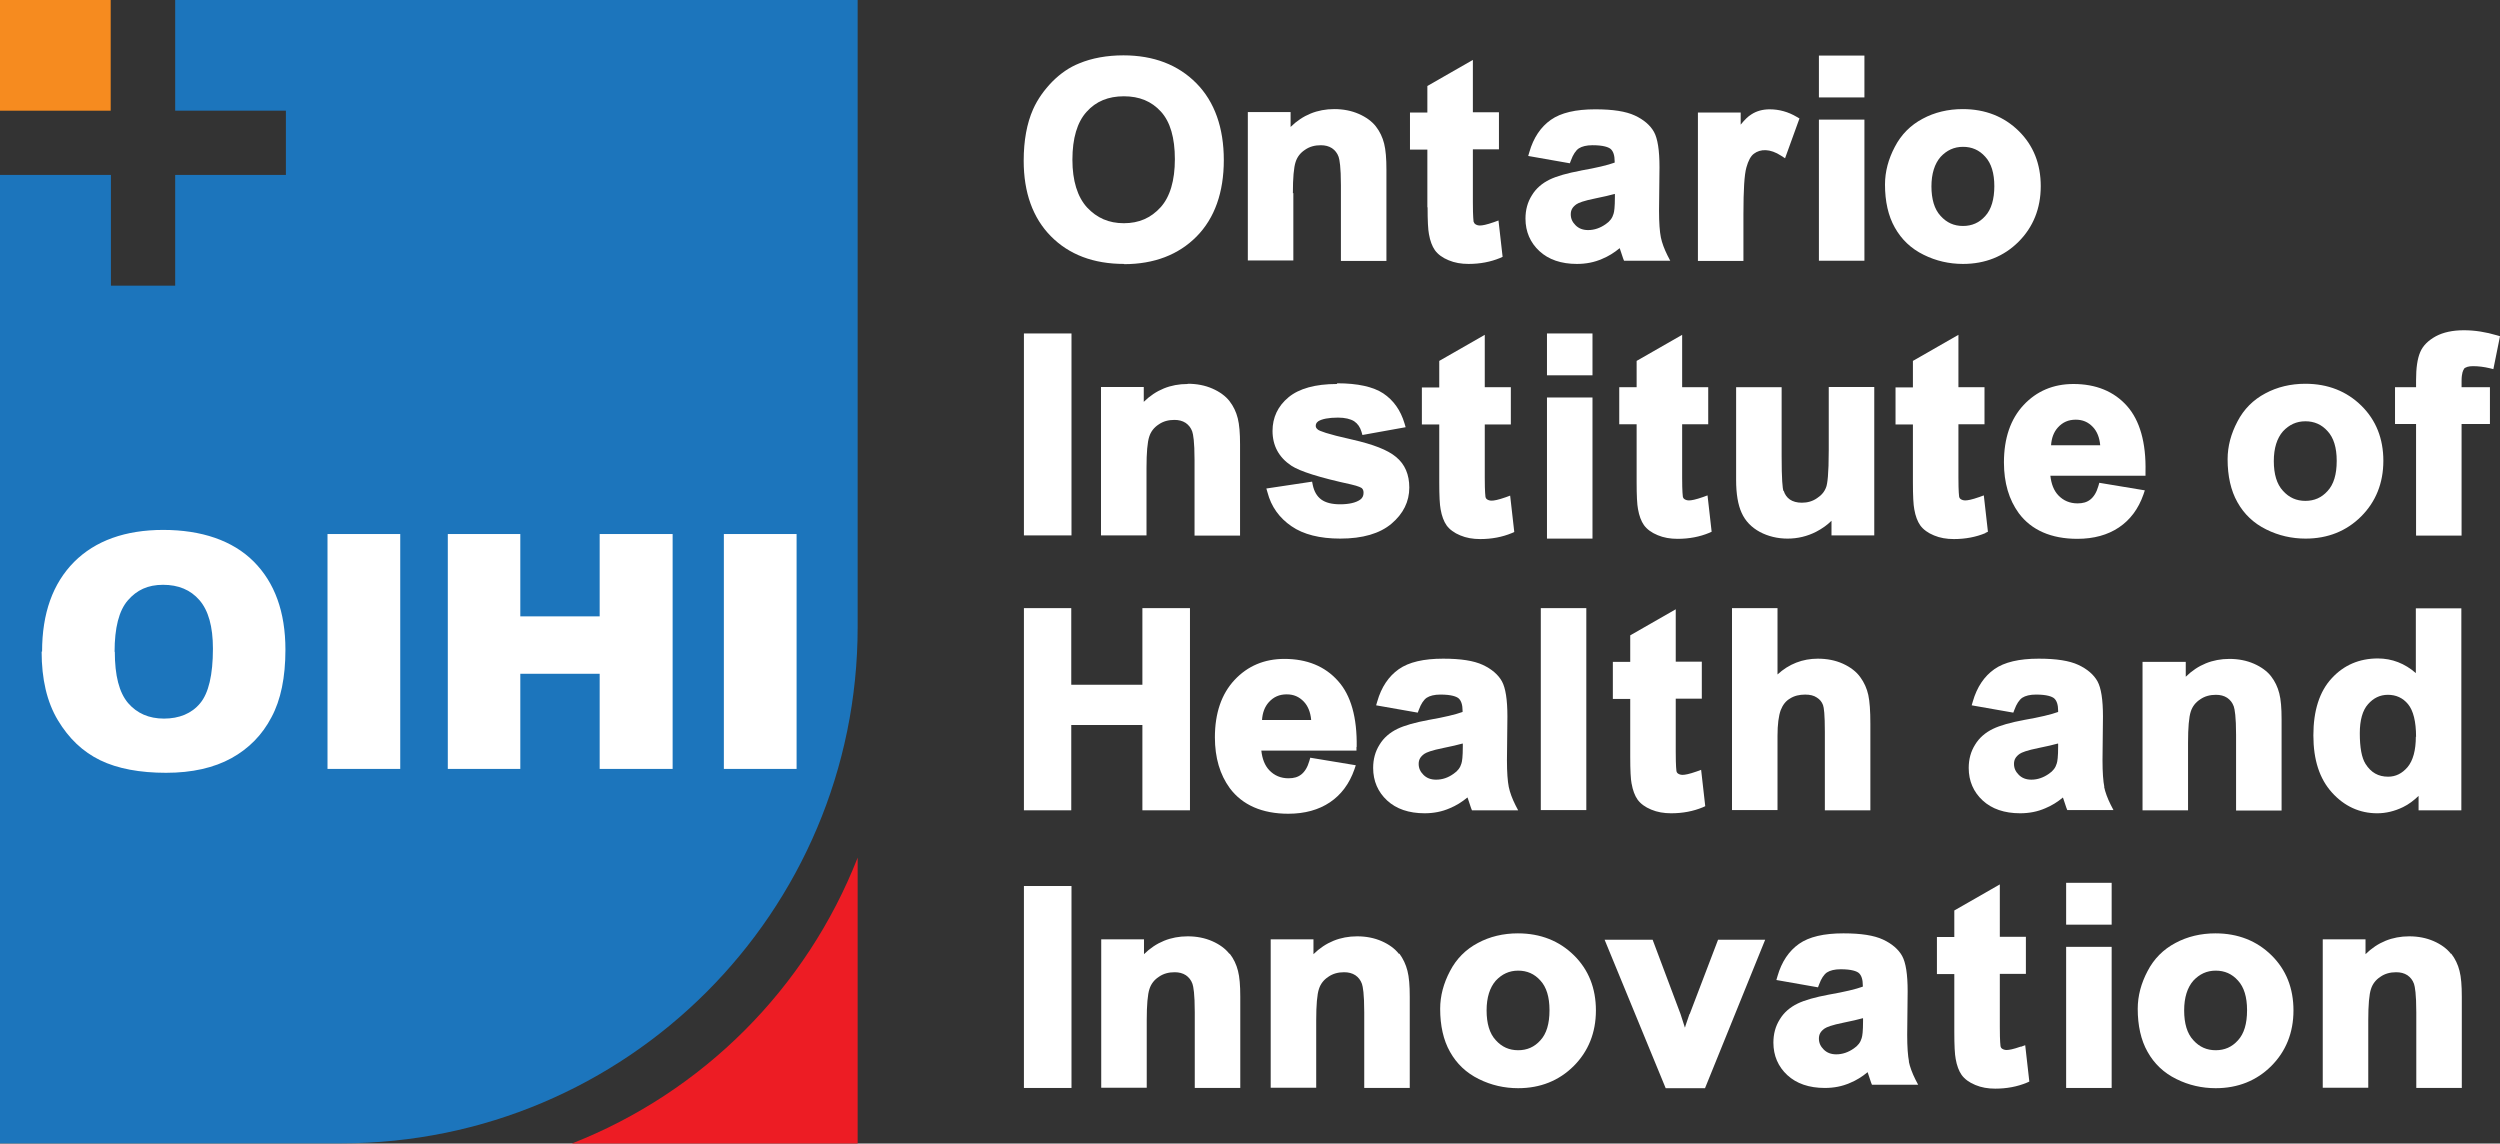
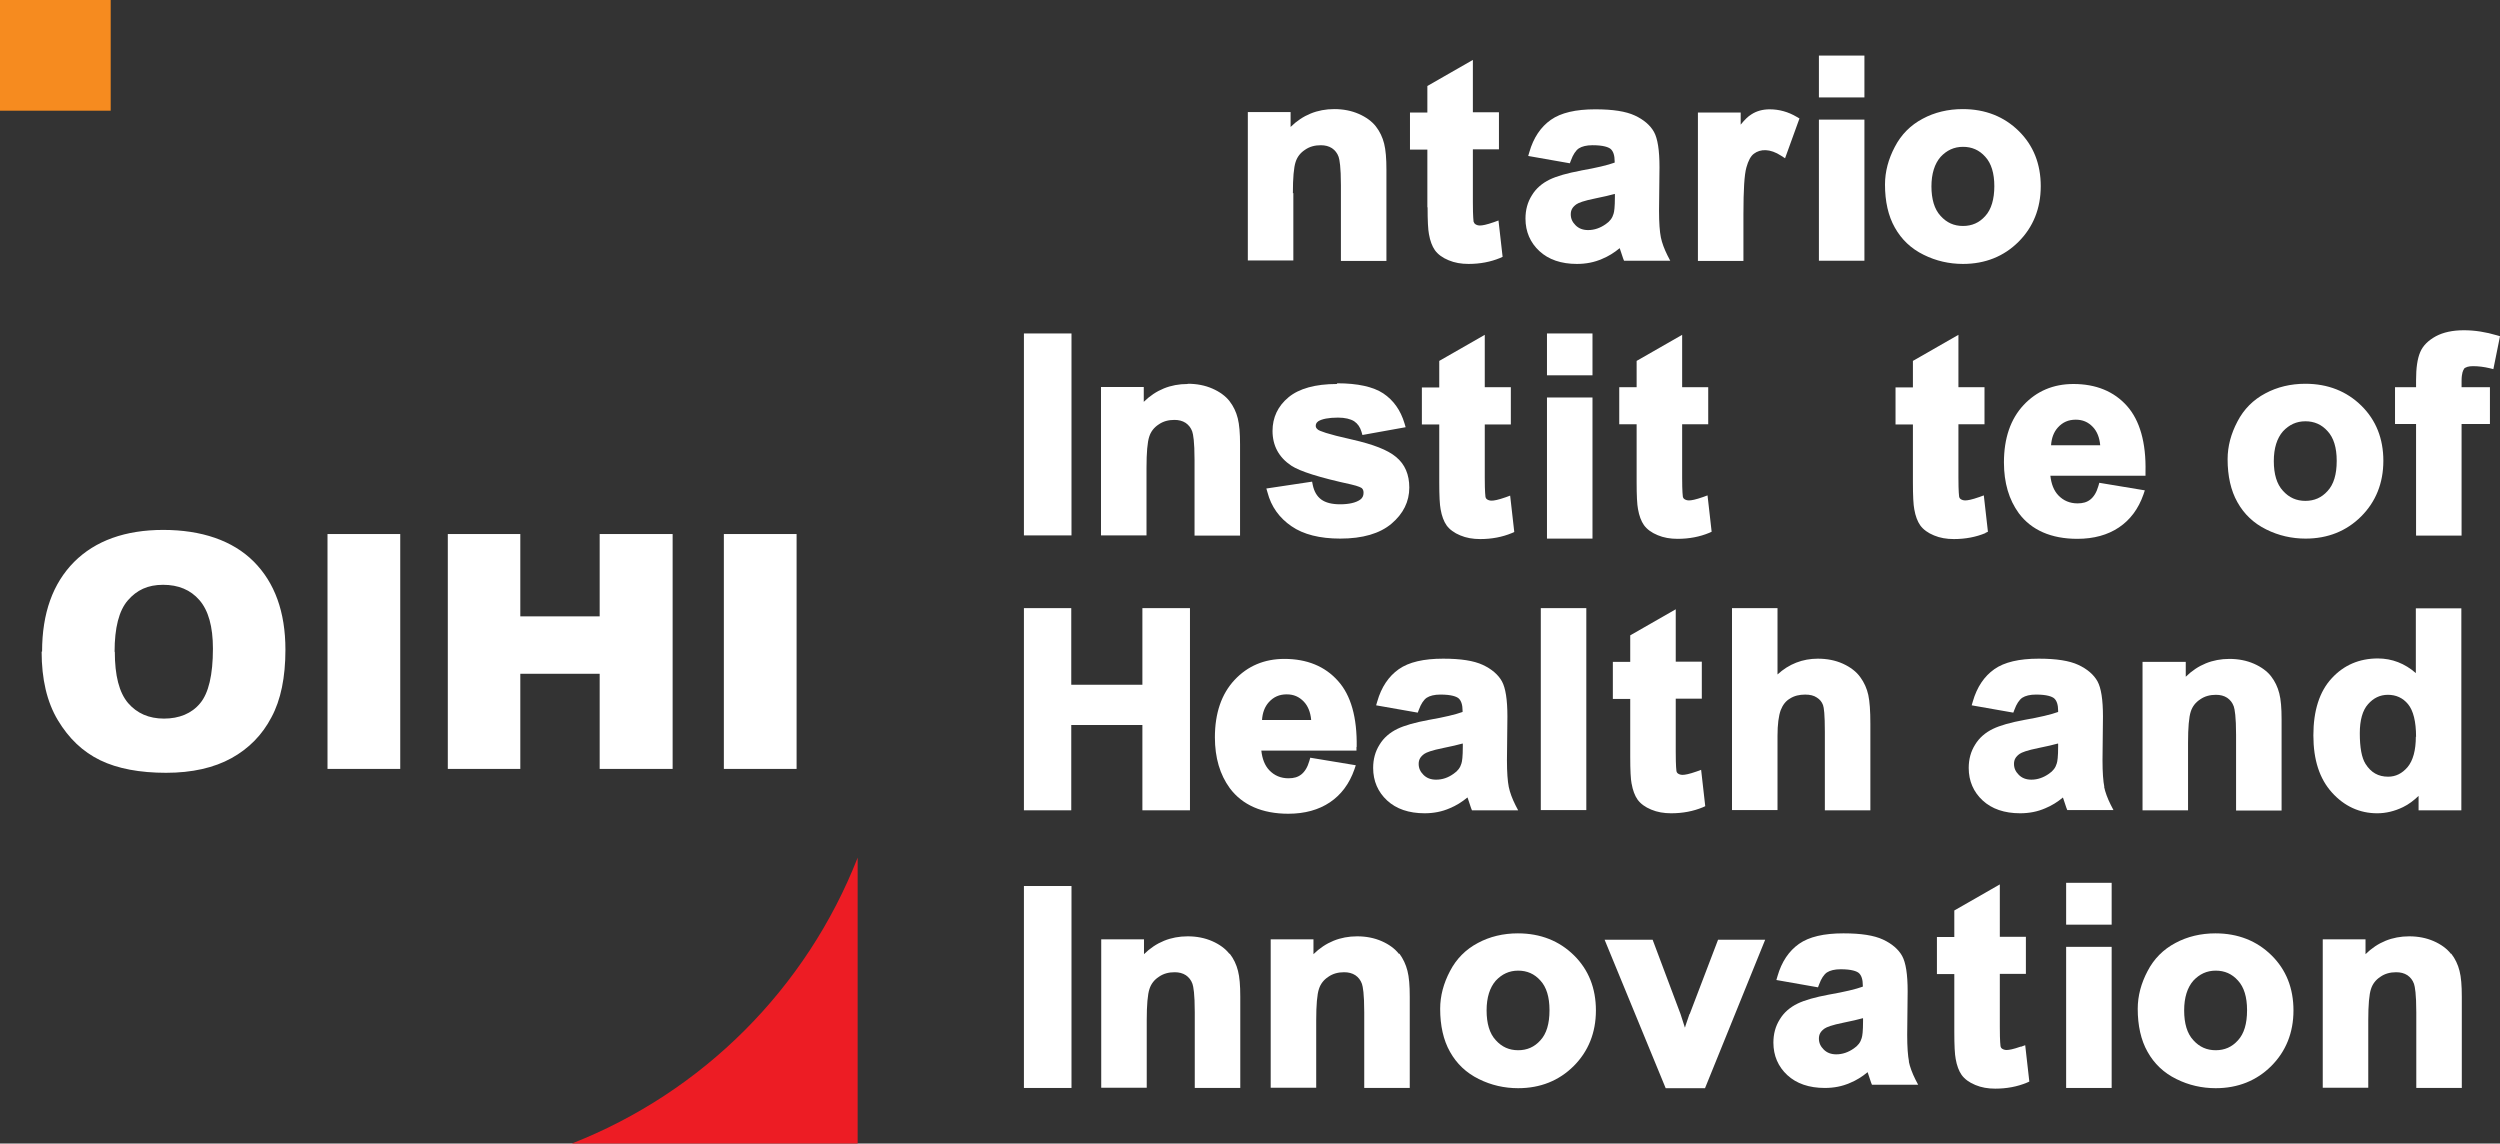
<svg xmlns="http://www.w3.org/2000/svg" id="Layer_2" data-name="Layer 2" viewBox="0 0 109.31 50">
  <rect x="0" y="0" width="109.31" height="50" fill="#333333" stroke="none" />
  <defs>
    <style> .cls-1 { fill: #fff; } .cls-2 { fill: #ed1c24; } .cls-3 { fill: #f68b1f; } .cls-4 { fill: #1c75bc; } </style>
  </defs>
  <g>
-     <path class="cls-4" d="M7.66,0v4.84h4.84v2.81h-4.84v4.84h-2.81v-4.84H0v42.34h14.93c12.46,0,22.57-10.1,22.57-22.57V0H7.66Z" />
    <g>
      <path class="cls-1" d="M1.84,28.49c0-1.68.47-2.98,1.4-3.92.93-.93,2.24-1.4,3.9-1.4s3.03.46,3.95,1.38,1.39,2.2,1.39,3.86c0,1.2-.2,2.19-.61,2.95-.4.77-.99,1.37-1.75,1.79s-1.72.64-2.86.64-2.12-.18-2.88-.55c-.76-.37-1.37-.95-1.85-1.75s-.71-1.8-.71-3ZM5.02,28.5c0,1.04.19,1.78.58,2.24.39.45.91.68,1.57.68s1.21-.22,1.58-.67c.37-.44.56-1.24.56-2.39,0-.97-.2-1.67-.59-2.12-.39-.45-.92-.67-1.59-.67s-1.15.23-1.54.68c-.39.45-.58,1.2-.58,2.25Z" />
      <path class="cls-1" d="M14.32,23.35h3.18v10.27h-3.18v-10.27Z" />
      <path class="cls-1" d="M19.58,23.35h3.17v3.6h3.47v-3.6h3.19v10.27h-3.19v-4.16h-3.47v4.16h-3.17v-10.27Z" />
      <path class="cls-1" d="M31.65,23.35h3.18v10.27h-3.18v-10.27Z" />
    </g>
    <path class="cls-2" d="M25,50h12.5v-12.5c-2.24,5.72-6.78,10.26-12.5,12.5Z" />
    <rect class="cls-3" width="4.84" height="4.84" />
  </g>
  <g>
-     <path class="cls-1" d="M49.15,11.55c1.31,0,2.38-.41,3.17-1.21.79-.8,1.19-1.93,1.19-3.34s-.4-2.55-1.2-3.36c-.8-.81-1.87-1.22-3.19-1.22-.72,0-1.38.12-1.93.35-.43.17-.82.44-1.18.8-.35.36-.64.76-.84,1.21-.27.61-.41,1.36-.41,2.25,0,1.39.4,2.5,1.19,3.3.79.8,1.86,1.21,3.2,1.21ZM46.89,6.98c0-.93.21-1.64.62-2.09.41-.46.95-.68,1.63-.68s1.21.22,1.62.67c.41.45.61,1.15.61,2.08s-.21,1.65-.63,2.11c-.42.46-.94.69-1.6.69s-1.18-.23-1.61-.69c-.42-.46-.64-1.17-.64-2.08Z" />
    <path class="cls-1" d="M56.53,8.45c0-.67.04-1.13.12-1.37.07-.22.21-.4.41-.53.2-.14.43-.2.69-.2.19,0,.35.04.49.13.13.09.23.21.29.38.04.12.1.44.1,1.24v3.31h1.99v-3.99c0-.49-.03-.86-.1-1.14-.07-.28-.19-.53-.36-.75-.17-.22-.43-.41-.75-.55-.32-.14-.68-.21-1.07-.21-.74,0-1.38.26-1.91.78v-.65h-1.87v6.49h1.99v-2.95Z" />
    <path class="cls-1" d="M62.42,9.06c0,.59.02.98.06,1.18.05.29.14.53.26.7.13.18.33.33.6.44.26.11.55.16.87.16.51,0,.97-.09,1.38-.26l.11-.05-.18-1.59-.19.07c-.34.12-.52.15-.62.15-.08,0-.14-.02-.19-.05-.05-.03-.07-.07-.09-.12,0-.03-.03-.18-.03-.84v-2.32h1.14v-1.62h-1.14v-2.29l-1.99,1.14v1.16h-.76v1.62h.76v2.53Z" />
    <path class="cls-1" d="M69.12,7.46c-.59.11-1.05.24-1.36.39-.33.16-.6.39-.78.69-.19.3-.28.64-.28,1.02,0,.57.21,1.05.61,1.42.4.37.95.56,1.64.56.39,0,.76-.07,1.1-.22.27-.11.53-.27.77-.47.06.19.11.34.15.45l.04.1h2.02l-.12-.23c-.14-.28-.24-.55-.29-.79-.05-.25-.08-.64-.08-1.16l.02-1.91c0-.74-.08-1.25-.24-1.54-.16-.29-.45-.54-.84-.72-.39-.18-.95-.27-1.73-.27-.85,0-1.5.15-1.94.46-.44.31-.76.78-.94,1.41l-.05.17,1.82.32.05-.13c.09-.25.21-.43.34-.52.14-.09.34-.14.6-.14.49,0,.7.09.79.16.12.1.18.29.18.55v.05c-.3.11-.8.23-1.49.35ZM70.61,8.49v.11c0,.46-.03.66-.06.75-.05.18-.16.33-.34.45-.24.17-.5.26-.77.26-.23,0-.41-.07-.55-.21-.14-.14-.21-.29-.21-.48s.08-.32.25-.44c.09-.06.3-.15.85-.26.34-.07.61-.13.82-.19Z" />
    <path class="cls-1" d="M76.23,9.34c0-1.03.04-1.71.13-2.02.08-.29.19-.5.33-.6.28-.21.7-.23,1.19.09l.17.11.63-1.74-.12-.07c-.37-.22-.77-.33-1.18-.33-.3,0-.57.07-.8.22-.15.09-.3.24-.47.45v-.53h-1.87v6.49h1.99v-2.07Z" />
    <path class="cls-1" d="M84.11,11.14c.54.27,1.12.4,1.72.4.97,0,1.79-.33,2.43-.97s.97-1.46.97-2.43-.32-1.78-.96-2.41c-.64-.63-1.46-.96-2.45-.96-.64,0-1.23.14-1.75.42-.53.28-.94.69-1.22,1.23-.28.53-.43,1.08-.43,1.65,0,.73.14,1.37.43,1.88.29.52.71.92,1.26,1.19ZM84.45,8.16c0-.57.14-1,.4-1.3.27-.29.59-.44.98-.44s.71.14.97.43c.27.29.4.73.4,1.29s-.13,1.02-.4,1.31c-.26.29-.58.43-.97.43s-.71-.14-.98-.44c-.27-.29-.4-.73-.4-1.3Z" />
    <rect class="cls-1" x="44.77" y="14.58" width="2.08" height="8.83" />
    <path class="cls-1" d="M51.92,16.79c-.74,0-1.38.26-1.91.78v-.65h-1.87v6.49h1.99v-2.95c0-.67.04-1.13.12-1.37.07-.22.21-.4.41-.53.2-.14.43-.2.69-.2.19,0,.35.04.49.13.13.09.23.21.29.38.04.12.1.43.1,1.24v3.31h1.99v-3.99c0-.49-.03-.86-.1-1.14-.07-.28-.19-.53-.36-.75-.17-.22-.43-.41-.75-.55-.32-.14-.68-.21-1.07-.21Z" />
    <path class="cls-1" d="M58.45,16.79c-.94,0-1.65.2-2.11.58-.47.39-.7.89-.7,1.47,0,.65.28,1.16.82,1.52.38.25,1.23.52,2.61.82.35.08.46.15.48.17.05.05.07.11.07.2,0,.13-.05.23-.15.3-.19.13-.48.2-.88.2-.35,0-.63-.07-.82-.21-.19-.14-.31-.35-.37-.63l-.03-.15-2,.3.05.17c.16.62.52,1.12,1.05,1.48.52.36,1.24.54,2.13.54.98,0,1.73-.22,2.24-.65.52-.44.78-.97.78-1.58,0-.57-.19-1.02-.58-1.34-.37-.31-1-.55-1.92-.76-1.13-.25-1.42-.38-1.49-.43-.09-.07-.1-.12-.1-.17,0-.05.01-.13.11-.2.16-.1.45-.16.86-.16.31,0,.55.06.71.16.16.11.26.26.32.46l.04.14,1.89-.34-.05-.17c-.17-.57-.48-1.01-.93-1.31-.44-.29-1.12-.44-2.01-.44Z" />
    <path class="cls-1" d="M66.06,18.55v-1.62h-1.14v-2.29l-1.99,1.14v1.16h-.76v1.62h.76v2.53c0,.59.02.98.06,1.18.05.29.14.53.26.7.13.18.33.33.6.44.26.11.55.16.87.16.51,0,.97-.09,1.38-.26l.11-.05-.18-1.59-.19.07c-.34.12-.52.15-.62.15-.08,0-.14-.02-.19-.05-.05-.03-.07-.07-.08-.12,0-.02-.03-.16-.03-.84v-2.32h1.14Z" />
    <path class="cls-1" d="M71.56,15.77v1.16h-.76v1.62h.76v2.53c0,.59.02.98.06,1.18.05.29.14.53.26.7.13.18.33.33.6.44.26.11.55.16.87.16.51,0,.97-.09,1.38-.26l.11-.05-.18-1.59-.19.07c-.34.12-.52.15-.62.15-.08,0-.14-.02-.19-.05-.05-.03-.07-.07-.08-.12,0-.02-.03-.16-.03-.84v-2.32h1.14v-1.62h-1.14v-2.29l-1.99,1.14Z" />
-     <path class="cls-1" d="M77.98,21.47c-.04-.12-.08-.49-.08-1.55v-2.99h-1.99v4.06c0,.6.08,1.08.24,1.43.16.36.43.64.8.84.36.19.77.29,1.21.29s.86-.1,1.25-.3c.25-.13.48-.29.67-.48v.64h1.87v-6.49h-1.99v2.76c0,1.07-.06,1.47-.11,1.61-.07.2-.2.36-.4.49-.2.14-.42.2-.67.2-.21,0-.39-.05-.52-.14-.13-.09-.22-.22-.27-.38Z" />
    <path class="cls-1" d="M86.81,23.3l.11-.05-.18-1.59-.19.07c-.34.12-.52.15-.62.15-.08,0-.14-.02-.19-.05-.05-.03-.07-.07-.08-.12,0-.02-.03-.16-.03-.84v-2.32h1.14v-1.62h-1.14v-2.29l-1.99,1.14v1.16h-.76v1.62h.76v2.53c0,.59.02.98.06,1.18.05.29.14.53.26.7.13.18.33.33.6.44.26.11.55.16.87.16.51,0,.97-.09,1.38-.26Z" />
    <path class="cls-1" d="M93.78,21.44l-1.99-.33-.04.14c-.08.28-.2.47-.35.59-.15.12-.33.17-.56.17-.34,0-.62-.12-.84-.35-.2-.21-.31-.5-.35-.86h4.16v-.16c.03-1.29-.25-2.26-.81-2.89-.57-.64-1.36-.96-2.34-.96-.88,0-1.61.31-2.18.92-.57.61-.86,1.45-.86,2.51,0,.89.22,1.63.65,2.22.55.74,1.42,1.12,2.56,1.12.72,0,1.33-.17,1.82-.5.49-.33.85-.81,1.07-1.44l.06-.18ZM89.68,19.48c.02-.33.12-.59.3-.79.21-.23.46-.34.78-.34.3,0,.54.1.75.32.18.19.29.46.32.8h-2.15Z" />
    <path class="cls-1" d="M104.21,20.15c0-.97-.32-1.78-.96-2.41-.64-.63-1.46-.96-2.45-.96-.64,0-1.23.14-1.75.42-.53.28-.94.69-1.22,1.23-.28.53-.43,1.08-.43,1.65,0,.73.14,1.37.43,1.88.29.52.71.92,1.26,1.19.54.27,1.12.4,1.72.4.97,0,1.79-.33,2.43-.97s.97-1.46.97-2.43ZM102.17,20.16c0,.58-.13,1.02-.4,1.31-.26.29-.58.43-.97.43s-.71-.14-.98-.44c-.27-.29-.4-.73-.4-1.3s.14-1,.4-1.3c.27-.29.59-.44.98-.44s.71.14.97.43c.27.29.4.73.4,1.29Z" />
    <path class="cls-1" d="M107.73,16.13c.07-.08.21-.12.4-.12.23,0,.48.03.73.09l.16.04.29-1.44-.14-.04c-.47-.14-.95-.22-1.44-.22s-.9.09-1.22.26c-.33.18-.57.41-.69.7-.12.28-.18.68-.18,1.23v.3h-.92v1.61h.92v4.88h1.99v-4.88h1.24v-1.61h-1.24v-.27c0-.35.07-.48.11-.53Z" />
    <polygon class="cls-1" points="49.95 35.43 52.03 35.43 52.03 26.59 49.95 26.59 49.95 29.94 46.84 29.94 46.84 26.59 44.77 26.59 44.77 35.43 46.84 35.43 46.84 31.7 49.95 31.7 49.95 35.43" />
    <path class="cls-1" d="M59.32,32.66c.02-1.29-.25-2.26-.82-2.89-.57-.64-1.36-.96-2.34-.96-.88,0-1.61.31-2.18.92-.57.61-.86,1.45-.86,2.51,0,.89.22,1.63.65,2.22.55.74,1.42,1.12,2.56,1.12.72,0,1.33-.17,1.82-.5.49-.33.85-.81,1.07-1.44l.06-.18-1.99-.33-.04.14c-.08.28-.2.47-.35.59-.15.12-.33.17-.56.17-.34,0-.62-.12-.84-.35-.2-.21-.31-.5-.35-.86h4.16v-.16ZM55.18,31.49c.02-.33.12-.59.3-.79.21-.23.46-.34.78-.34.3,0,.54.1.75.32.18.19.29.46.32.8h-2.15Z" />
    <path class="cls-1" d="M64.17,34.88c.06.19.11.34.15.45l.04.1h2.02l-.12-.23c-.14-.28-.24-.55-.29-.79-.05-.25-.08-.64-.08-1.17l.02-1.91c0-.74-.08-1.25-.24-1.54-.16-.29-.45-.54-.84-.72-.39-.18-.95-.27-1.73-.27-.85,0-1.5.15-1.94.46-.44.31-.76.78-.94,1.41l-.05.17,1.82.32.05-.13c.09-.25.21-.43.34-.52.14-.09.34-.14.6-.14.49,0,.7.09.79.16.12.1.18.29.18.55v.05c-.3.11-.8.23-1.49.35-.59.11-1.05.24-1.36.39-.33.16-.6.39-.78.69-.19.3-.28.64-.28,1.02,0,.57.21,1.05.61,1.42.4.37.95.56,1.64.56.39,0,.76-.07,1.1-.22.27-.11.53-.27.77-.47ZM63.96,32.52v.11c0,.46-.03.66-.06.75-.05.18-.16.33-.34.45-.25.18-.5.26-.77.26-.23,0-.41-.07-.55-.21-.14-.14-.21-.29-.21-.48s.08-.32.25-.44c.09-.06.3-.15.85-.26.34-.07.61-.13.82-.19Z" />
    <rect class="cls-1" x="67.37" y="26.59" width="1.99" height="8.83" />
    <path class="cls-1" d="M71.34,34.26c.05.29.14.53.26.7.13.18.33.33.6.44.26.11.55.16.87.16.51,0,.97-.09,1.38-.26l.11-.05-.18-1.59-.19.07c-.34.12-.52.15-.62.15-.08,0-.14-.02-.19-.05-.05-.03-.07-.07-.08-.12,0-.02-.03-.16-.03-.84v-2.32h1.14v-1.62h-1.14v-2.29l-1.99,1.14v1.16h-.76v1.62h.76v2.53c0,.59.02.98.06,1.18Z" />
    <path class="cls-1" d="M81.78,35.43v-3.78c0-.57-.03-.98-.09-1.26-.06-.28-.18-.55-.35-.78-.17-.24-.43-.44-.76-.59-.33-.15-.7-.22-1.1-.22-.66,0-1.26.23-1.76.69v-2.9h-1.99v8.83h1.99v-3.25c0-.5.05-.87.14-1.12.09-.23.22-.4.41-.51.19-.12.41-.17.66-.17.21,0,.38.04.51.13.13.08.22.19.27.33.04.11.08.4.08,1.18v3.42h1.99Z" />
    <path class="cls-1" d="M92.01,34.41c-.05-.25-.08-.64-.08-1.17l.02-1.91c0-.74-.08-1.25-.24-1.54-.16-.29-.45-.54-.84-.72-.39-.18-.95-.27-1.73-.27-.85,0-1.5.15-1.94.46-.44.31-.76.78-.94,1.41l-.05.17,1.82.32.05-.13c.09-.25.21-.43.34-.52.14-.09.34-.14.6-.14.49,0,.7.09.79.16.12.1.18.29.18.55v.05c-.3.11-.8.23-1.49.35-.59.11-1.05.24-1.36.39-.33.16-.6.39-.78.69-.19.3-.28.64-.28,1.02,0,.57.21,1.05.61,1.42.4.37.95.56,1.64.56.39,0,.76-.07,1.1-.22.27-.11.53-.27.77-.47.06.19.11.34.15.45l.04.1h2.02l-.12-.23c-.14-.28-.24-.55-.29-.79ZM89.99,32.52v.11c0,.46-.03.66-.06.75-.05.18-.16.33-.34.45-.24.17-.5.26-.77.26-.23,0-.41-.07-.55-.21-.14-.14-.21-.29-.21-.48s.08-.32.25-.44c.09-.06.3-.15.85-.26.34-.07.61-.13.82-.19Z" />
    <path class="cls-1" d="M93.68,28.94v6.49h1.99v-2.95c0-.67.04-1.13.12-1.37.07-.22.21-.4.41-.53.2-.14.43-.2.69-.2.19,0,.35.04.49.13.13.09.23.21.29.38.04.12.1.44.1,1.24v3.31h1.99v-3.99c0-.49-.03-.86-.1-1.13-.07-.28-.19-.53-.36-.75-.17-.22-.43-.41-.75-.55-.32-.14-.68-.21-1.07-.21-.74,0-1.38.26-1.91.78v-.65h-1.87Z" />
    <path class="cls-1" d="M105.63,29.43c-.48-.42-1.04-.64-1.66-.64-.81,0-1.49.29-2.02.87-.53.57-.8,1.41-.8,2.49s.27,1.9.81,2.5c.54.6,1.21.91,1.98.91.38,0,.76-.09,1.13-.27.25-.12.47-.29.68-.49v.63h1.87v-8.83h-1.99v2.84ZM105.63,32.21c0,.59-.12,1.04-.36,1.33-.24.28-.52.42-.85.42-.43,0-.75-.18-.99-.56-.17-.27-.25-.72-.25-1.34,0-.57.12-1,.36-1.27.24-.27.52-.41.87-.41s.65.13.88.41c.23.28.35.76.35,1.43Z" />
    <rect class="cls-1" x="44.77" y="38.74" width="2.08" height="8.83" />
    <path class="cls-1" d="M53.75,41.7c-.17-.22-.43-.41-.75-.55-.32-.14-.68-.21-1.07-.21-.74,0-1.38.26-1.91.78v-.65h-1.87v6.49h1.99v-2.95c0-.67.04-1.13.12-1.37.07-.22.21-.4.41-.53.2-.14.43-.2.69-.2.19,0,.35.04.49.13.13.09.23.21.29.38.04.12.1.43.1,1.24v3.31h1.99v-3.99c0-.49-.03-.86-.1-1.13-.07-.28-.19-.53-.36-.75Z" />
    <path class="cls-1" d="M61.16,41.7c-.17-.22-.43-.41-.75-.55-.32-.14-.68-.21-1.07-.21-.74,0-1.38.26-1.91.78v-.65h-1.87v6.49h1.99v-2.95c0-.67.04-1.13.12-1.37.07-.22.21-.4.41-.53.2-.14.43-.2.69-.2.19,0,.35.04.49.13.13.09.23.21.29.38.04.12.1.43.1,1.24v3.31h1.99v-3.99c0-.49-.03-.86-.1-1.13-.07-.28-.19-.53-.35-.75Z" />
    <path class="cls-1" d="M66.37,40.81c-.64,0-1.23.14-1.75.42-.53.28-.94.69-1.22,1.23-.28.53-.43,1.08-.43,1.65,0,.73.14,1.37.43,1.88.29.52.71.92,1.26,1.19.54.27,1.12.4,1.72.4.97,0,1.79-.33,2.43-.97.64-.64.97-1.46.97-2.43s-.32-1.78-.96-2.41c-.64-.63-1.46-.96-2.45-.96ZM67.75,44.18c0,.58-.13,1.02-.4,1.31-.26.29-.58.43-.97.43s-.71-.14-.98-.44c-.27-.29-.4-.73-.4-1.3s.14-1,.4-1.3c.27-.29.59-.44.98-.44s.71.14.97.43c.27.29.4.73.4,1.29Z" />
    <path class="cls-1" d="M73.87,44.34c-.06.18-.12.35-.18.53,0,.02,0,.03-.02.06l-.19-.59-1.22-3.25h-2.1l2.67,6.49h1.72l2.63-6.49h-2.06l-1.24,3.25Z" />
    <path class="cls-1" d="M83.47,46.42c-.05-.25-.08-.64-.08-1.17l.02-1.91c0-.74-.08-1.25-.24-1.54-.16-.29-.45-.54-.84-.72-.39-.18-.95-.27-1.73-.27-.85,0-1.5.15-1.94.46-.44.31-.76.78-.94,1.41l-.05.17,1.82.32.05-.13c.09-.25.21-.43.34-.52.14-.09.34-.14.6-.14.49,0,.7.09.79.16.12.1.18.29.18.55v.05c-.3.11-.8.23-1.49.35-.59.11-1.05.24-1.36.39-.33.16-.6.39-.78.69-.19.3-.28.64-.28,1.02,0,.57.21,1.05.61,1.42.4.37.95.56,1.64.56.39,0,.76-.07,1.1-.22.27-.11.53-.27.77-.47.06.19.11.34.15.45l.04.1h2.02l-.12-.23c-.14-.28-.24-.55-.29-.79ZM81.46,44.53v.11c0,.46-.03.66-.06.75-.05.18-.16.33-.34.45-.24.17-.5.26-.77.26-.23,0-.41-.07-.55-.21-.14-.14-.21-.29-.21-.48s.08-.32.25-.44c.09-.06.3-.15.85-.26.34-.07.61-.13.82-.19Z" />
    <path class="cls-1" d="M88.36,45.76c-.34.12-.52.15-.62.15-.08,0-.14-.02-.19-.05-.05-.03-.07-.07-.08-.12,0-.02-.03-.16-.03-.84v-2.32h1.14v-1.62h-1.14v-2.29l-1.99,1.14v1.16h-.76v1.62h.76v2.53c0,.59.02.98.06,1.18.05.29.14.53.26.7.13.18.33.33.6.44.26.11.55.16.87.16.51,0,.97-.09,1.38-.26l.11-.05-.18-1.59-.19.07Z" />
    <rect class="cls-1" x="90.34" y="38.6" width="1.99" height="1.83" />
    <rect class="cls-1" x="90.34" y="41.4" width="1.99" height="6.17" />
    <path class="cls-1" d="M96.87,40.81c-.64,0-1.23.14-1.75.42-.53.28-.94.69-1.22,1.23-.28.53-.43,1.08-.43,1.65,0,.73.14,1.37.43,1.88.29.52.71.92,1.26,1.19.54.27,1.12.4,1.72.4.97,0,1.79-.33,2.43-.97.64-.64.97-1.46.97-2.43s-.32-1.78-.96-2.41c-.64-.63-1.46-.96-2.45-.96ZM98.25,44.18c0,.58-.13,1.02-.4,1.31-.26.29-.58.43-.97.43s-.71-.14-.98-.44c-.27-.29-.4-.73-.4-1.3s.14-1,.4-1.3c.27-.29.59-.44.98-.44s.71.14.97.43c.27.29.4.73.4,1.29Z" />
    <path class="cls-1" d="M107.16,41.7c-.17-.22-.43-.41-.75-.55-.32-.14-.68-.21-1.07-.21-.74,0-1.38.26-1.91.78v-.65h-1.87v6.49h1.99v-2.95c0-.67.04-1.13.12-1.37.07-.22.21-.4.41-.53.2-.14.43-.2.69-.2.19,0,.35.04.49.13.13.09.23.21.29.38.04.12.1.44.1,1.24v3.31h1.99v-3.99c0-.49-.03-.86-.1-1.13-.07-.28-.19-.53-.36-.75Z" />
    <g>
      <rect class="cls-1" x="67.64" y="14.58" width="1.99" height="1.83" />
      <rect class="cls-1" x="67.64" y="17.38" width="1.99" height="6.17" />
    </g>
    <g>
      <rect class="cls-1" x="79.53" y="2.43" width="1.99" height="1.83" />
      <rect class="cls-1" x="79.53" y="5.23" width="1.99" height="6.17" />
    </g>
  </g>
</svg>